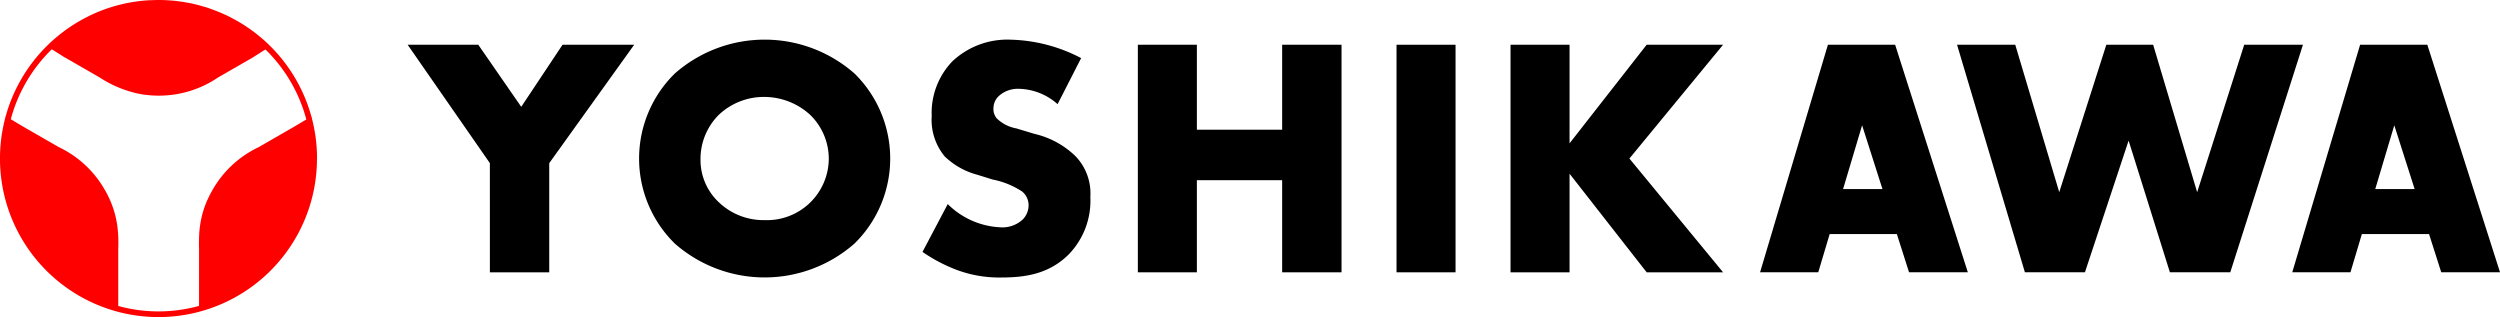
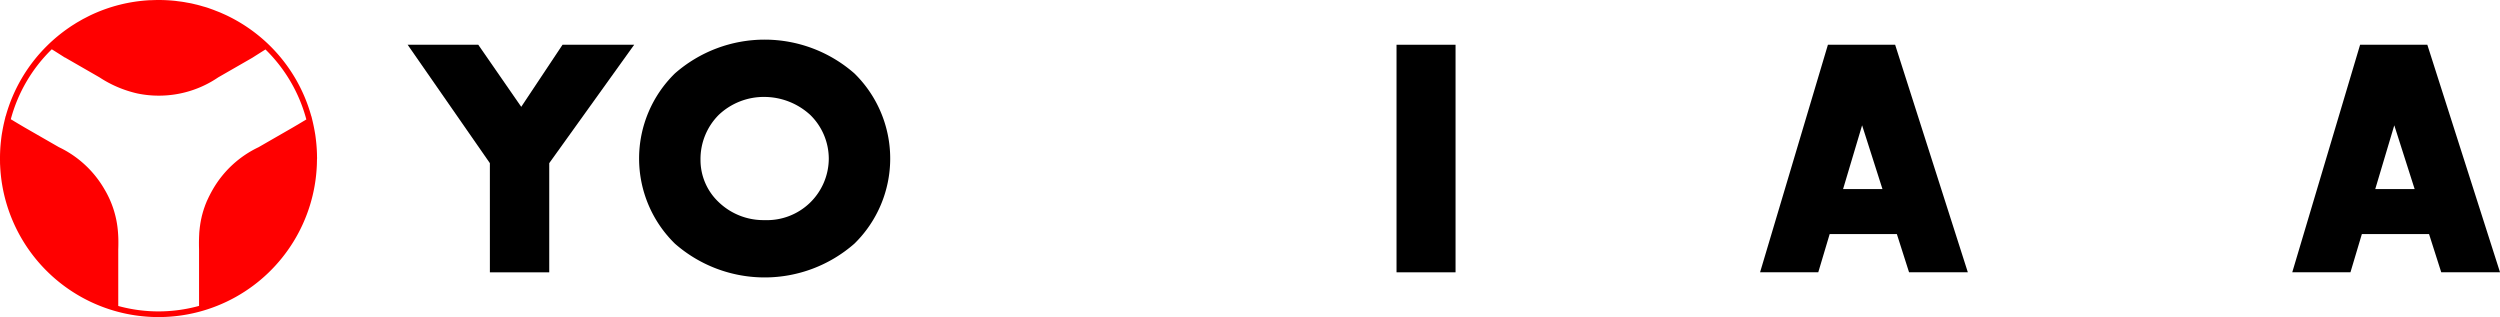
<svg xmlns="http://www.w3.org/2000/svg" width="280" height="35.511" viewBox="0 0 280 35.511">
  <defs>
    <style>.a{fill:red;}</style>
  </defs>
  <path d="M107.611,24.062,98.4,10.8h7.91l4.814,6.955L115.75,10.8h8.025L114.26,24.062V36.289h-6.648Z" transform="translate(-52.745 -5.79)" />
  <path d="M178.382,32.418a15.242,15.242,0,0,1-20.1,0,13.333,13.333,0,0,1,0-19.068,15.24,15.24,0,0,1,20.1,0,13.335,13.335,0,0,1,0,19.068M163.173,18.012a6.987,6.987,0,0,0-2.025,5.005,6.478,6.478,0,0,0,2.025,4.738,7.231,7.231,0,0,0,5.159,2.025,6.921,6.921,0,0,0,7.183-6.878,6.877,6.877,0,0,0-2.063-4.891,7.628,7.628,0,0,0-5.12-2.026,7.341,7.341,0,0,0-5.159,2.026" transform="translate(-82.691 -5.128)" />
-   <path d="M225.507,27.984a8.93,8.93,0,0,0,5.846,2.6,3.355,3.355,0,0,0,2.56-.879,2.279,2.279,0,0,0,.65-1.6,1.992,1.992,0,0,0-.726-1.528,9.177,9.177,0,0,0-3.286-1.338l-1.72-.535a8.325,8.325,0,0,1-3.668-2.063,6.415,6.415,0,0,1-1.452-4.509,8.331,8.331,0,0,1,2.331-6.152,8.985,8.985,0,0,1,6.534-2.408,17.9,17.9,0,0,1,7.871,2.064l-2.636,5.158a6.725,6.725,0,0,0-4.356-1.72,3.174,3.174,0,0,0-2.178.765,1.886,1.886,0,0,0-.65,1.375,1.7,1.7,0,0,0,.344,1.147,4.2,4.2,0,0,0,2.216,1.147l2.025.611a9.733,9.733,0,0,1,4.624,2.522,6.015,6.015,0,0,1,1.643,4.547,8.635,8.635,0,0,1-2.408,6.419c-2.178,2.178-4.814,2.6-7.527,2.6a13.625,13.625,0,0,1-5.005-.841,17.814,17.814,0,0,1-3.859-2.025Z" transform="translate(-119.36 -5.128)" />
-   <path d="M281.275,20.317h9.553V10.8h6.649V36.289h-6.649V25.972h-9.553V36.289h-6.61V10.8h6.61Z" transform="translate(-147.226 -5.79)" />
  <rect width="6.61" height="25.487" transform="translate(156.411 5.012)" />
-   <path d="M388.43,10.8h-8.559l-8.636,11.043V10.8h-6.61V36.289h6.61V25.246l8.636,11.042h8.559L377.938,23.545Z" transform="translate(-195.445 -5.79)" />
-   <path d="M504.572,10.8,499.3,27.317,494.371,10.8h-5.243l-5.274,16.515L478.927,10.8h-6.519l7.6,25.487h6.725l4.891-14.749,4.624,14.749h6.763l8.14-25.487Z" transform="translate(-253.219 -5.79)" />
  <path d="M439.984,10.8h-7.527l-7.6,25.487h6.518l1.277-4.279h7.526l1.366,4.279h6.583Zm-5.83,16.164,2.131-7.14,2.28,7.14Z" transform="translate(-227.729 -5.79)" />
  <path d="M568.448,10.8h-7.527l-7.6,25.487h6.518l1.277-4.279h7.526l1.366,4.279h6.583Zm-5.831,16.164,2.131-7.14,2.28,7.14Z" transform="translate(-296.588 -5.79)" />
  <path class="a" d="M35.511,17.756c0-.009,0-.019,0-.028s0-.022,0-.033c0-.058-.006-.115-.006-.174,0-.276-.012-.551-.028-.824-.01-.175-.024-.349-.039-.522s-.032-.328-.051-.49c-.022-.193-.045-.385-.073-.576-.02-.131-.045-.261-.067-.392q-.1-.569-.232-1.127c-.026-.109-.051-.219-.079-.328-.02-.078-.035-.159-.057-.236l-.009.005a17.736,17.736,0,0,0-4.581-7.85l0,0a17.847,17.847,0,0,0-4.8-3.405l-.042-.022c-.2-.094-.4-.181-.595-.268-.065-.029-.129-.061-.2-.088-.152-.064-.308-.122-.463-.182-.116-.045-.229-.094-.346-.136S23.62,1,23.5.957C23.346.9,23.188.846,23.028.8c-.091-.028-.184-.051-.275-.077-.188-.055-.376-.112-.567-.161C22.1.536,22.015.519,21.929.5c-.2-.048-.4-.1-.6-.138-.122-.025-.245-.043-.368-.066-.168-.03-.335-.064-.5-.089-.186-.028-.373-.049-.56-.072C19.787.12,19.679.1,19.569.092A17.858,17.858,0,0,0,17.757,0h0c-.255,0-.509.009-.762.019l-.147,0a17.665,17.665,0,0,0-6.736,1.7l-.028.013c-.2.1-.393.2-.586.3-.061.032-.123.062-.184.094-.14.076-.276.157-.412.236-.113.065-.227.128-.337.194-.082.05-.161.1-.242.154-.163.1-.328.205-.488.313l-.072.051A17.906,17.906,0,0,0,5.231,5.165l0,0a17.737,17.737,0,0,0-4.59,7.845l-.009-.006c-.021.078-.037.159-.057.237-.033.126-.062.254-.092.382q-.124.519-.216,1.048c-.025.144-.053.287-.074.432-.028.187-.05.377-.072.566-.019.167-.037.334-.052.5s-.03.344-.039.518c-.016.275-.025.553-.029.831,0,.057-.006.113-.006.17,0,.011,0,.022,0,.033s0,.019,0,.028c0,.115.006.227.008.341,0,.133,0,.266.01.4a17.752,17.752,0,0,0,35.474,0c.006-.133.007-.268.01-.4,0-.113.008-.224.008-.337M17.755,34.877a17.067,17.067,0,0,1-4.51-.607V27.936q.016-.432.013-.853c0-.008,0-.016,0-.024v0q0-.2-.007-.395c-.007-.215-.019-.428-.036-.641,0-.022,0-.044-.005-.066A10.909,10.909,0,0,0,11.7,21.2,11.688,11.688,0,0,0,6.6,16.484L2.752,14.273c-.525-.308-1.037-.614-1.542-.919A17.123,17.123,0,0,1,5.8,5.519c.481.3.966.607,1.465.927l.009-.009.674.388,3.193,1.837a12.919,12.919,0,0,0,4.219,1.8,11.631,11.631,0,0,0,2.431.251,11.781,11.781,0,0,0,6.649-2.048l3.828-2.2c.5-.319.983-.625,1.464-.926a17.132,17.132,0,0,1,4.578,7.839c-.5.3-1,.6-1.513.9l-1.921,1.105-1.921,1.106A11.689,11.689,0,0,0,23.844,21.2c-.138.238-.262.471-.378.7-.028.056-.058.112-.085.168-.034.071-.065.142-.1.214s-.066.143-.1.213-.066.162-.1.243c-.024.06-.05.12-.073.18-.032.083-.06.165-.089.248-.02.057-.043.115-.062.172-.028.083-.052.166-.078.248-.018.056-.036.112-.052.168-.025.086-.047.172-.07.258-.013.052-.029.1-.042.156-.022.088-.04.176-.059.264-.011.05-.023.1-.034.149-.019.1-.037.195-.053.292-.007.04-.016.08-.022.12-.016.1-.03.2-.044.3-.005.038-.012.076-.017.114-.014.111-.026.221-.037.332,0,.027-.006.054-.009.081-.011.119-.02.239-.028.359,0,.019,0,.038,0,.057-.008.129-.013.258-.018.387v.031c-.014.42-.011.845,0,1.279V34.26a17.064,17.064,0,0,1-4.545.617" />
</svg>